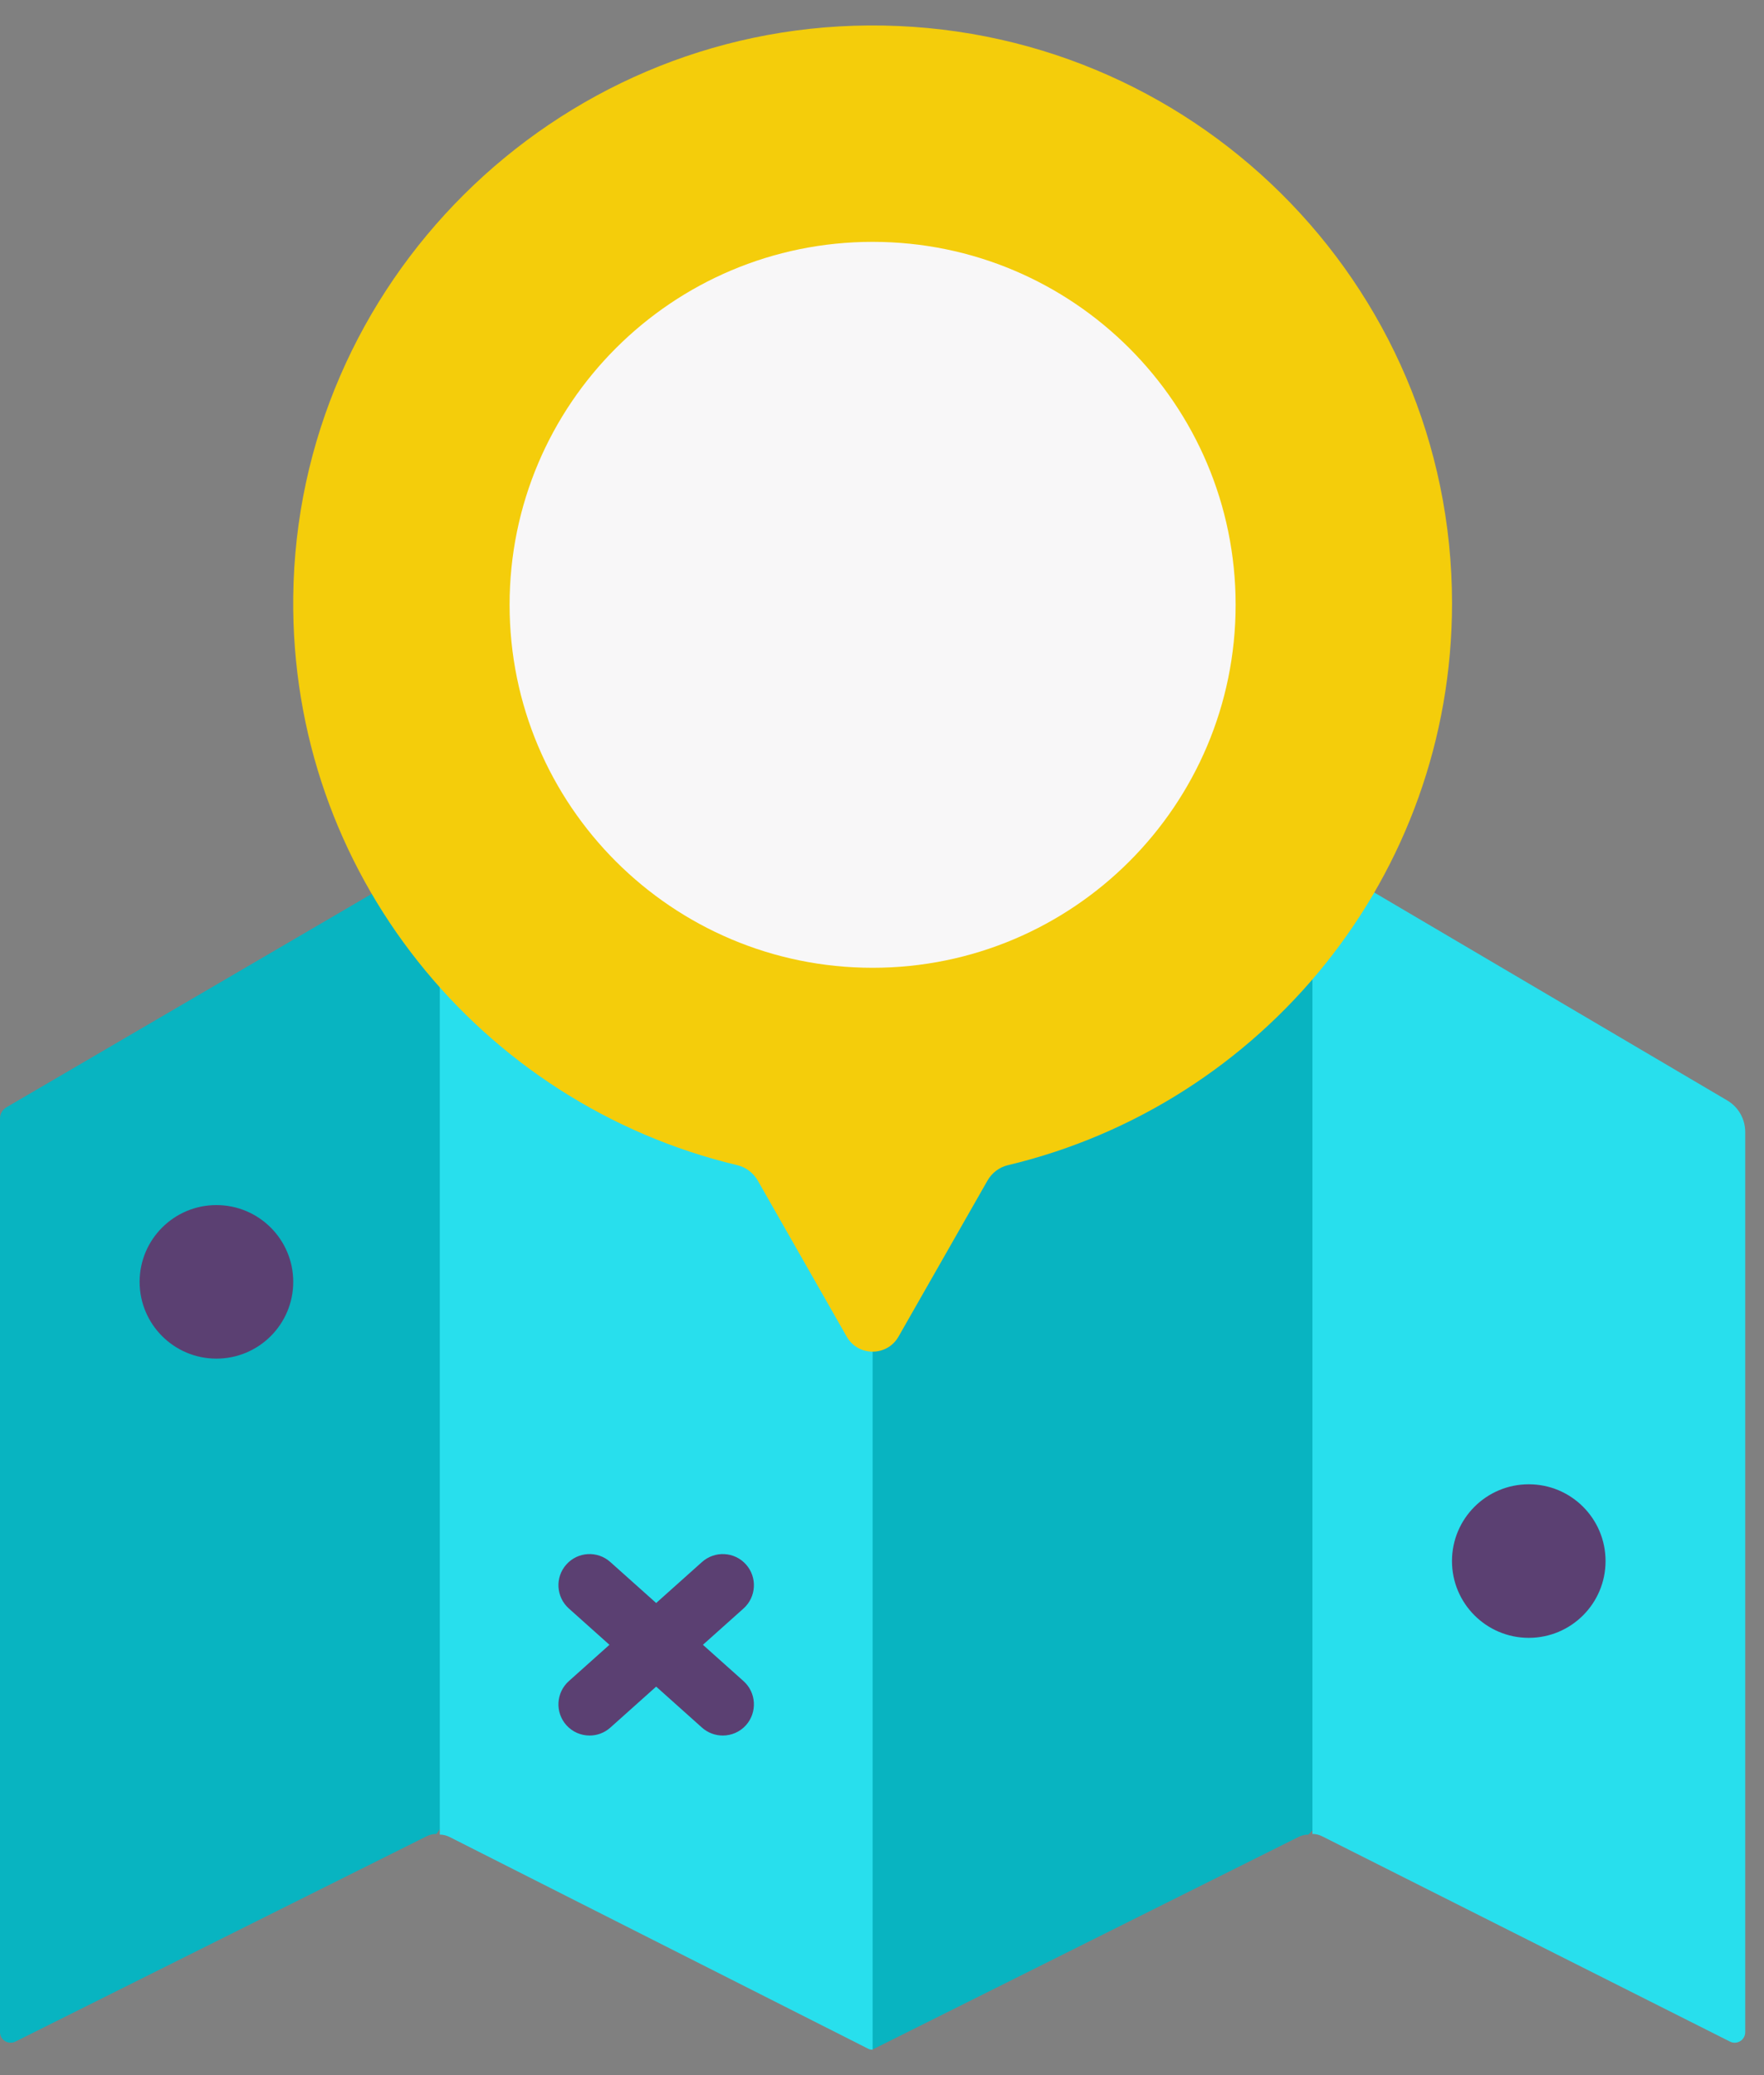
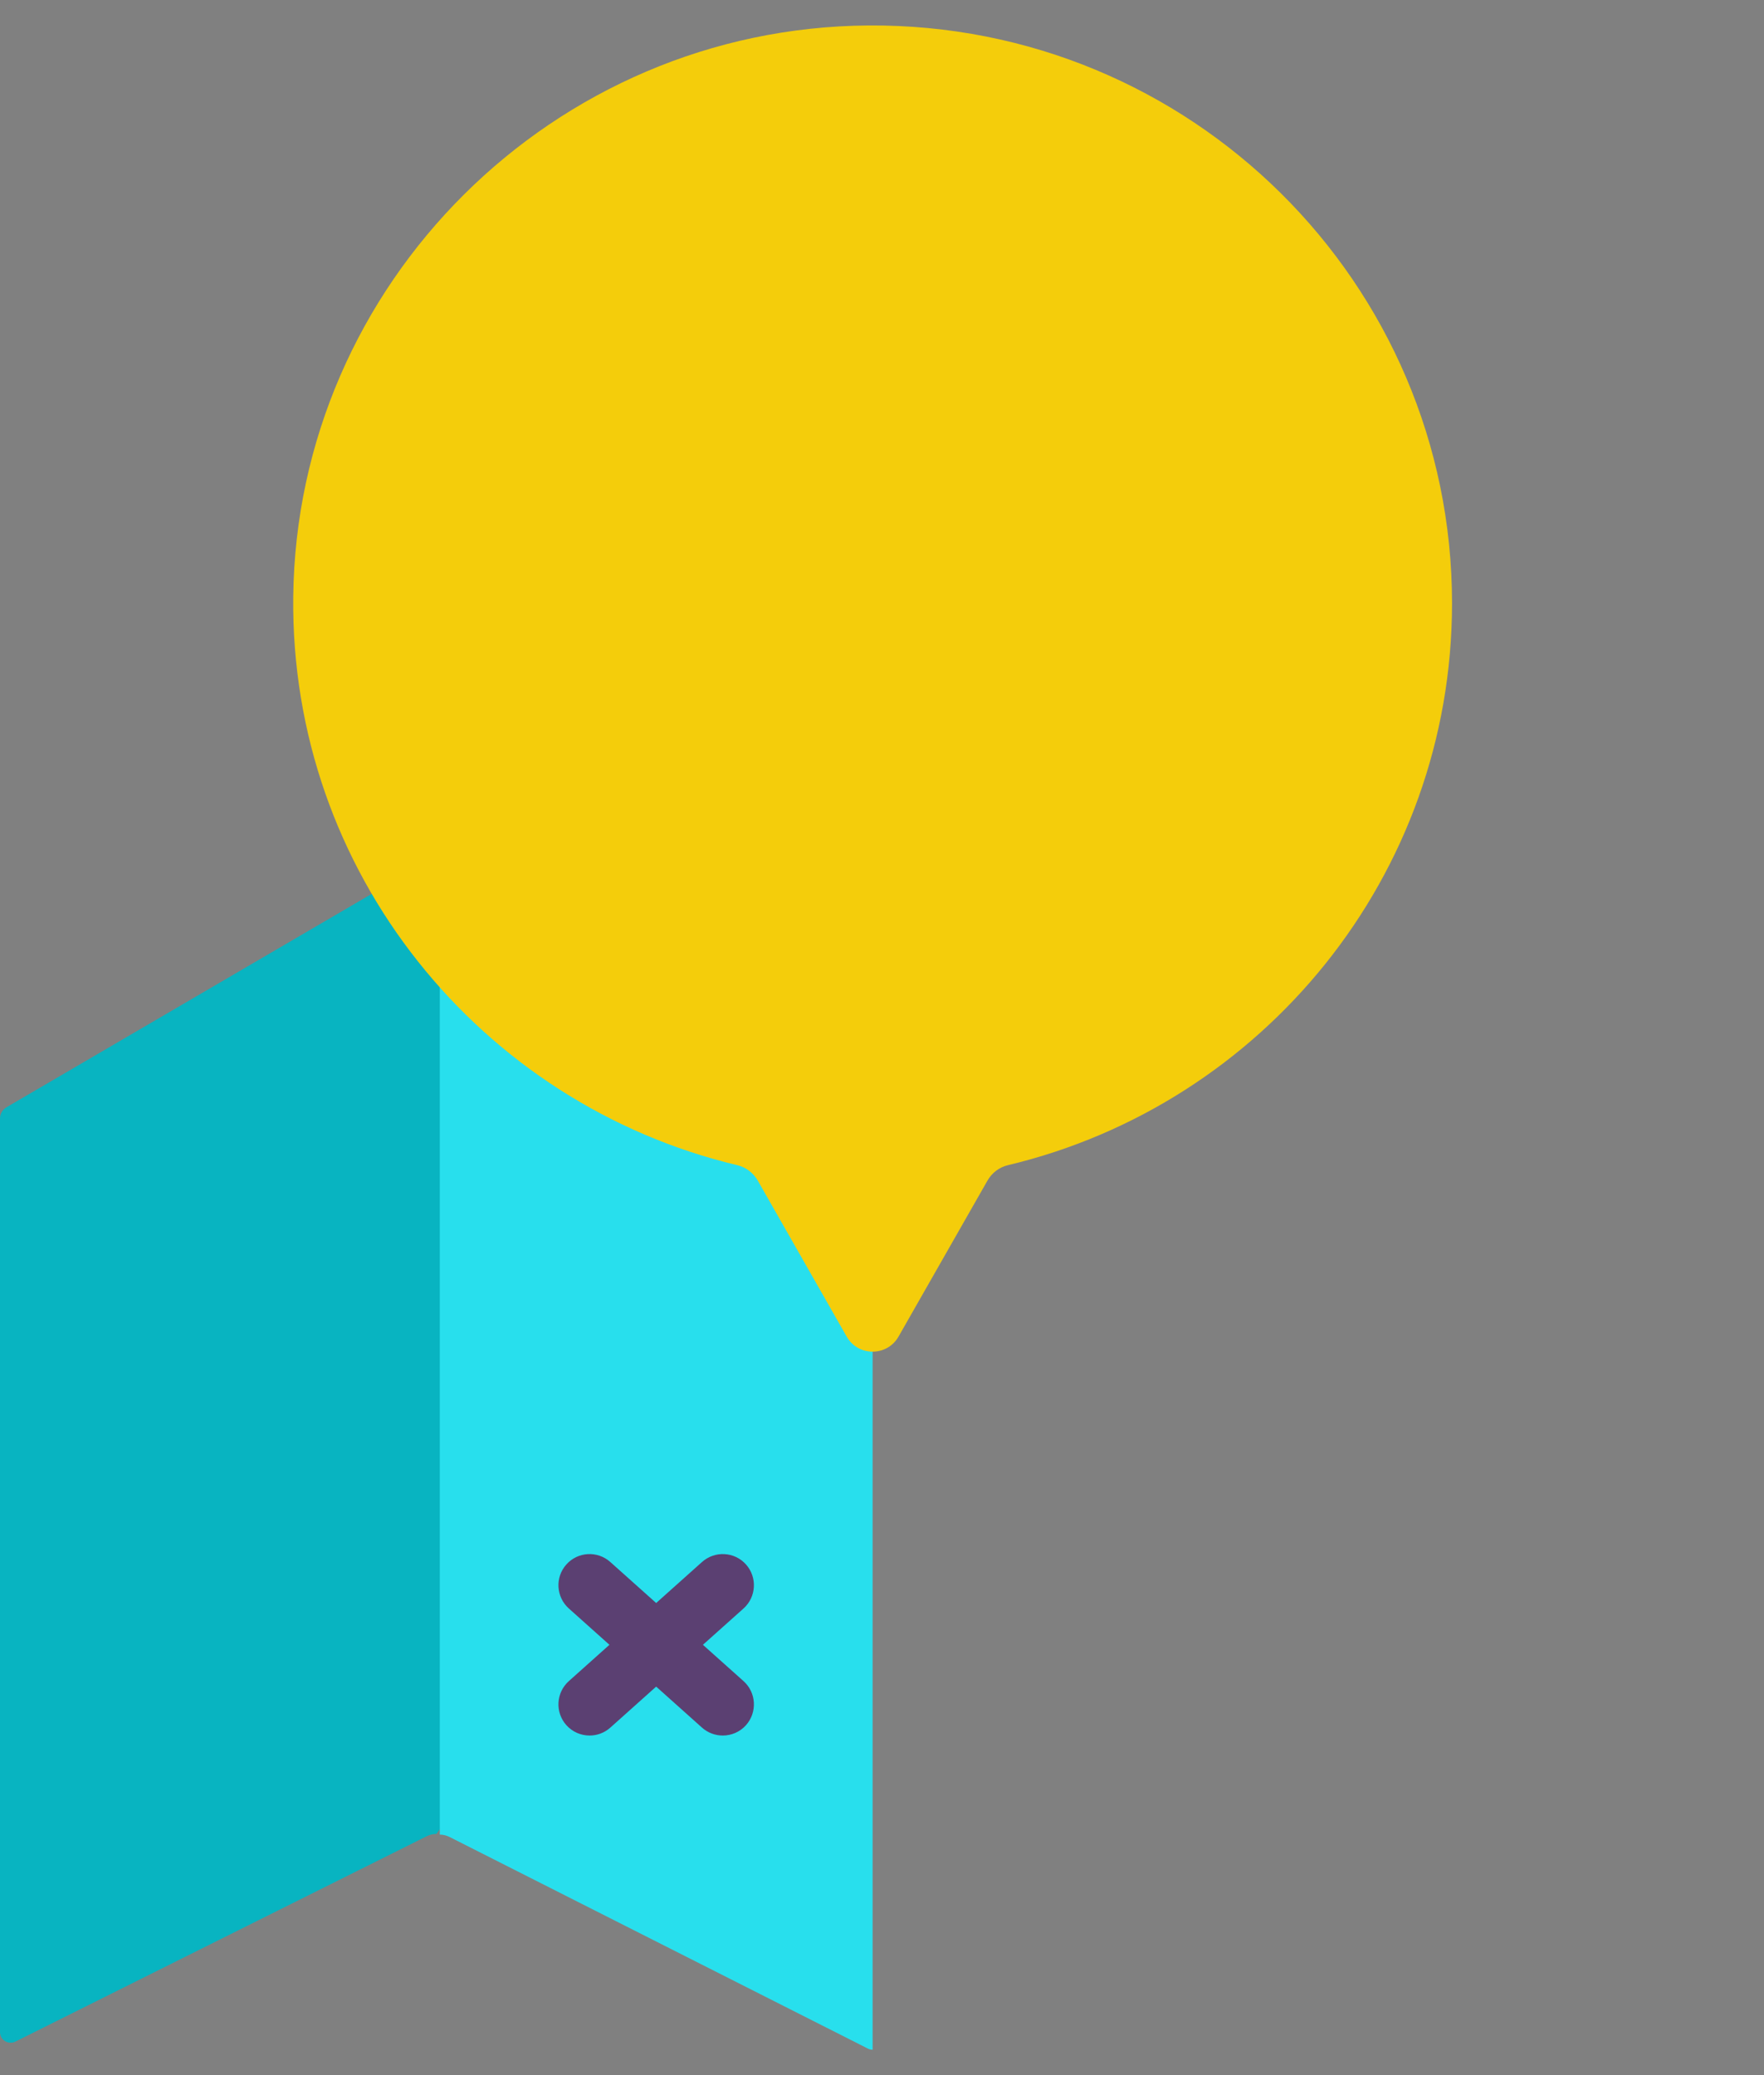
<svg xmlns="http://www.w3.org/2000/svg" width="34" height="40" viewBox="0 0 34 40" fill="none">
  <rect x="0" y="0" width="34" height="40" fill="#808080" stroke="none" />
  <path fill-rule="evenodd" clip-rule="evenodd" d="M8.411 16.502L0.123 21.345C0.047 21.39 0 21.471 0 21.559V39.172C0 39.323 0.16 39.421 0.296 39.354L8.223 35.396C8.282 35.366 8.347 35.351 8.411 35.351L10.226 32.865V17.45L8.411 16.502Z" fill="#08B4C1" />
-   <path fill-rule="evenodd" clip-rule="evenodd" d="M25.218 16.423L16.761 11.524L14.801 17.375V36.719C14.801 36.371 16.761 39.51 16.761 39.51C16.792 39.51 16.824 39.503 16.854 39.488L25.026 35.41C25.086 35.38 25.151 35.364 25.218 35.364L27.785 32.707L27.987 19.438L25.218 16.423Z" fill="#08B4C1" />
  <path fill-rule="evenodd" clip-rule="evenodd" d="M16.819 11.524V39.51C16.787 39.51 16.756 39.503 16.727 39.488L8.666 35.41C8.606 35.38 8.542 35.364 8.477 35.364V16.423L16.819 11.524Z" fill="#28DFED" />
-   <path fill-rule="evenodd" clip-rule="evenodd" d="M33.293 21.213C33.507 21.34 33.638 21.57 33.638 21.82V39.172C33.638 39.323 33.48 39.421 33.345 39.354L25.483 35.396C25.424 35.366 25.36 35.351 25.296 35.351V16.502L33.293 21.213Z" fill="#28DFED" />
  <path fill-rule="evenodd" clip-rule="evenodd" d="M27.987 11.628C27.987 5.45 22.943 0.447 16.738 0.491C10.675 0.533 5.717 5.46 5.652 11.507C5.595 16.816 9.264 21.28 14.211 22.46C14.379 22.5 14.521 22.609 14.607 22.759L16.32 25.765C16.54 26.151 17.098 26.151 17.318 25.765L19.032 22.759C19.117 22.609 19.259 22.5 19.427 22.46C24.337 21.289 27.987 16.884 27.987 11.628Z" fill="#F4CD0B" />
-   <path fill-rule="evenodd" clip-rule="evenodd" d="M16.819 4.662C20.683 4.662 23.816 7.794 23.816 11.658C23.816 15.522 20.683 18.655 16.819 18.655C12.955 18.655 9.822 15.522 9.822 11.658C9.822 7.794 12.955 4.662 16.819 4.662Z" fill="#F8F7F8" />
  <path fill-rule="evenodd" clip-rule="evenodd" d="M13.931 33.454C13.789 33.454 13.646 33.404 13.531 33.302L10.964 31.005C10.717 30.784 10.695 30.404 10.916 30.157C11.137 29.909 11.516 29.888 11.763 30.109L14.331 32.405C14.578 32.626 14.599 33.006 14.379 33.254C14.26 33.387 14.096 33.454 13.931 33.454Z" fill="#5B4072" />
-   <path fill-rule="evenodd" clip-rule="evenodd" d="M11.364 33.454C11.199 33.454 11.035 33.387 10.916 33.254C10.695 33.006 10.717 32.626 10.964 32.405L13.531 30.109C13.779 29.888 14.158 29.909 14.379 30.157C14.599 30.404 14.578 30.784 14.331 31.005L11.763 33.302C11.649 33.404 11.506 33.454 11.364 33.454Z" fill="#5B4072" />
-   <path fill-rule="evenodd" clip-rule="evenodd" d="M29.466 28.611C30.284 28.611 30.946 29.273 30.946 30.091C30.946 30.908 30.284 31.571 29.466 31.571C28.649 31.571 27.986 30.908 27.986 30.091C27.986 29.273 28.649 28.611 29.466 28.611Z" fill="#5B4072" />
-   <path fill-rule="evenodd" clip-rule="evenodd" d="M4.171 23.229C4.989 23.229 5.652 23.892 5.652 24.709C5.652 25.526 4.989 26.189 4.171 26.189C3.354 26.189 2.691 25.526 2.691 24.709C2.691 23.892 3.354 23.229 4.171 23.229Z" fill="#5B4072" />
+   <path fill-rule="evenodd" clip-rule="evenodd" d="M11.364 33.454C11.199 33.454 11.035 33.387 10.916 33.254C10.695 33.006 10.717 32.626 10.964 32.405L13.531 30.109C13.779 29.888 14.158 29.909 14.379 30.157C14.599 30.404 14.578 30.784 14.331 31.005L11.763 33.302C11.649 33.404 11.506 33.454 11.364 33.454" fill="#5B4072" />
</svg>